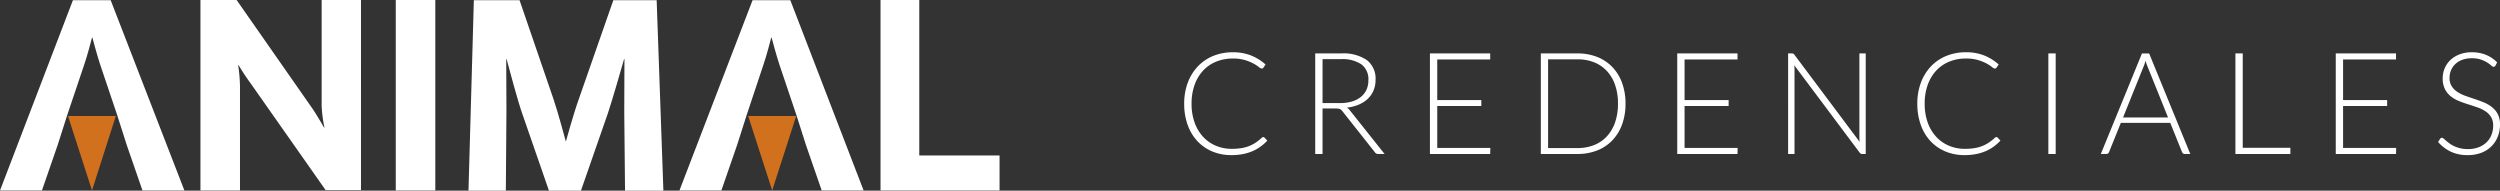
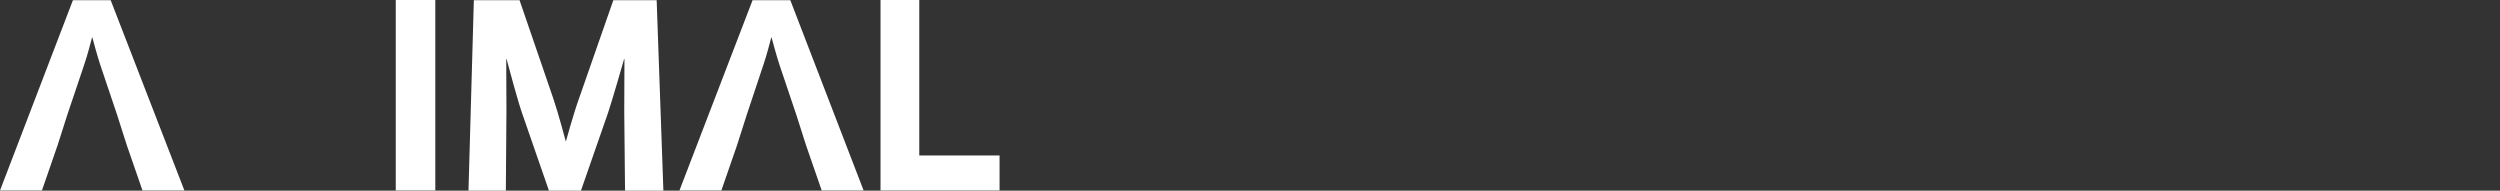
<svg xmlns="http://www.w3.org/2000/svg" width="422.132" height="32.197" viewBox="0 0 422.132 32.197">
  <rect x="0" y="0" width="422.132" height="32.197" fill="#333333" stroke="none" />
  <g id="Grupo_228" data-name="Grupo 228" transform="translate(-90 -39)">
    <g id="logo" transform="translate(90 39)">
      <rect id="Rectángulo_5" data-name="Rectángulo 5" width="6.677" height="32.164" transform="translate(66.826 0)" fill="#fff" />
      <path id="Trazado_1" data-name="Trazado 1" d="M444.9,33.464V1.3h6.543V27.546H465v5.918Z" transform="translate(-296.221 -1.3)" fill="#fff" />
-       <path id="Trazado_2" data-name="Trazado 2" d="M38.26,72.582,42.286,60H34.2Z" transform="translate(-22.725 -40.418)" fill="#d1701d" />
-       <path id="Trazado_3" data-name="Trazado 3" d="M381.96,72.582,386.019,60H377.9Z" transform="translate(-251.574 -40.418)" fill="#d1701d" />
+       <path id="Trazado_2" data-name="Trazado 2" d="M38.26,72.582,42.286,60Z" transform="translate(-22.725 -40.418)" fill="#d1701d" />
      <path id="Trazado_4" data-name="Trazado 4" d="M350.779,33.53l2.651-7.656,1.644-5.149,2.818-8.459c.5-1.438,1.174-4.012,1.308-4.547,0-.033.034-.033.067,0,.134.535.839,3.109,1.309,4.547l2.852,8.459,1.644,5.149,2.651,7.656H374.8L362.422,1.4h-6.375L343.7,33.53Z" transform="translate(-228.975 -1.366)" fill="#fff" />
      <path id="Trazado_5" data-name="Trazado 5" d="M243.108,33.53c0-1.337.1-11.334.1-13.441s-.034-7.556-.034-8.726c0-.033.034-.033.067,0,.335,1.271,1.912,7.188,2.684,9.328l4.462,12.872h5.4l4.563-13.106c.772-2.307,2.382-7.924,2.718-9.094,0-.033.067-.033.067,0,0,1.17-.034,6.687-.034,8.894,0,.836.134,11.9.134,13.307h6.475L268.573,1.4h-7.314l-5.838,16.717c-.906,2.508-2.114,6.954-2.181,7.155-.1-.334-1.241-4.681-2.08-7.155L245.423,1.4h-7.717L236.8,33.564h6.308Z" transform="translate(-157.695 -1.366)" fill="#fff" />
      <path id="Trazado_6" data-name="Trazado 6" d="M7.079,33.53,9.73,25.874l1.644-5.149,2.852-8.459c.5-1.438,1.174-4.012,1.309-4.547,0-.033.034-.033.067,0,.134.535.839,3.109,1.309,4.547l2.852,8.459,1.644,5.149,2.651,7.656h7.079L18.688,1.4H12.313L0,33.53Z" transform="translate(0 -1.366)" fill="#fff" />
-       <path id="Trazado_7" data-name="Trazado 7" d="M121.766,1.3V19.154a21.169,21.169,0,0,0,.47,3.644c0,.033-.034.033-.067.033-.3-.5-1.241-2.14-1.946-3.176L107.406,1.3H101.3V33.464h6.677V15.844a27.688,27.688,0,0,0-.3-3.511c0-.033.034-.033.067-.033.235.4,1.04,1.739,1.912,2.909L122.437,33.4h5.972V1.3Z" transform="translate(-67.454 -1.3)" fill="#fff" />
    </g>
-     <path id="Trazado_480" data-name="Trazado 480" d="M-97.692-2.856a.278.278,0,0,1,.2.084l.48.516a8.091,8.091,0,0,1-1.146,1.014,7,7,0,0,1-1.356.768,8,8,0,0,1-1.62.492,10.031,10.031,0,0,1-1.938.174A8.263,8.263,0,0,1-106.3-.426a7.242,7.242,0,0,1-2.526-1.752,7.923,7.923,0,0,1-1.638-2.742,10.446,10.446,0,0,1-.582-3.576,9.955,9.955,0,0,1,.6-3.528,8.1,8.1,0,0,1,1.68-2.742,7.452,7.452,0,0,1,2.592-1.776,8.591,8.591,0,0,1,3.336-.63,8.223,8.223,0,0,1,3.084.54,8.316,8.316,0,0,1,2.448,1.524l-.372.54a.335.335,0,0,1-.3.144.968.968,0,0,1-.468-.264,6.21,6.21,0,0,0-.9-.582,7.646,7.646,0,0,0-1.434-.582,7.049,7.049,0,0,0-2.058-.264,7.3,7.3,0,0,0-2.814.528,6.2,6.2,0,0,0-2.2,1.512,6.962,6.962,0,0,0-1.434,2.4A9.239,9.239,0,0,0-109.8-8.5a9.256,9.256,0,0,0,.522,3.216,7.021,7.021,0,0,0,1.434,2.394,6.191,6.191,0,0,0,2.154,1.5,6.851,6.851,0,0,0,2.682.522,9.885,9.885,0,0,0,1.626-.12,6.376,6.376,0,0,0,1.314-.36,5.923,5.923,0,0,0,1.116-.588,8.437,8.437,0,0,0,1.02-.816.68.68,0,0,1,.12-.078A.266.266,0,0,1-97.692-2.856Zm12.948-5.736a6.99,6.99,0,0,0,2.022-.27,4.353,4.353,0,0,0,1.512-.774,3.342,3.342,0,0,0,.942-1.212,3.793,3.793,0,0,0,.324-1.6,3.127,3.127,0,0,0-1.182-2.688,5.74,5.74,0,0,0-3.45-.876h-3.108v7.416ZM-77.208,0h-1.056a.79.79,0,0,1-.342-.066.676.676,0,0,1-.258-.246L-84.312-7.2a1.622,1.622,0,0,0-.2-.228.777.777,0,0,0-.228-.15,1.169,1.169,0,0,0-.3-.078,3.189,3.189,0,0,0-.426-.024h-2.22V0H-88.92V-16.98h4.344a7.079,7.079,0,0,1,4.386,1.134,3.962,3.962,0,0,1,1.458,3.33,4.562,4.562,0,0,1-.336,1.776,4.165,4.165,0,0,1-.966,1.41,5.042,5.042,0,0,1-1.524.99,7.222,7.222,0,0,1-2.01.516,1.944,1.944,0,0,1,.516.48Zm17.856-1.02L-59.376,0H-69.552V-16.98h10.176v1.02h-8.94V-9.1h7.44v1h-7.44v7.08ZM-36.528-8.5a10.048,10.048,0,0,1-.588,3.54A7.644,7.644,0,0,1-38.772-2.28,7.166,7.166,0,0,1-41.334-.588,8.92,8.92,0,0,1-44.628,0h-6.2V-16.98h6.2a8.921,8.921,0,0,1,3.294.588A7.166,7.166,0,0,1-38.772-14.7a7.644,7.644,0,0,1,1.656,2.676A10.011,10.011,0,0,1-36.528-8.5Zm-1.272,0a9.475,9.475,0,0,0-.492-3.168,6.6,6.6,0,0,0-1.392-2.352,5.947,5.947,0,0,0-2.16-1.464,7.433,7.433,0,0,0-2.784-.5H-49.6V-1h4.968a7.433,7.433,0,0,0,2.784-.5,5.947,5.947,0,0,0,2.16-1.464,6.6,6.6,0,0,0,1.392-2.352A9.515,9.515,0,0,0-37.8-8.5ZM-17.592-1.02-17.616,0H-27.792V-16.98h10.176v1.02h-8.94V-9.1h7.44v1h-7.44v7.08ZM4.032-16.98V0H3.456A.548.548,0,0,1,3.2-.054.608.608,0,0,1,3-.24L-8.028-14.976q.036.36.036.684V0h-1.08V-16.98h.612a.628.628,0,0,1,.258.042.589.589,0,0,1,.2.186L3-2.052q-.036-.36-.036-.684V-16.98ZM26.1-2.856a.278.278,0,0,1,.2.084l.48.516a8.092,8.092,0,0,1-1.146,1.014,7,7,0,0,1-1.356.768,8,8,0,0,1-1.62.492,10.031,10.031,0,0,1-1.938.174A8.263,8.263,0,0,1,17.49-.426a7.242,7.242,0,0,1-2.526-1.752A7.923,7.923,0,0,1,13.326-4.92,10.446,10.446,0,0,1,12.744-8.5a9.955,9.955,0,0,1,.6-3.528,8.1,8.1,0,0,1,1.68-2.742,7.452,7.452,0,0,1,2.592-1.776,8.591,8.591,0,0,1,3.336-.63,8.223,8.223,0,0,1,3.084.54,8.316,8.316,0,0,1,2.448,1.524l-.372.54a.335.335,0,0,1-.3.144.968.968,0,0,1-.468-.264,6.21,6.21,0,0,0-.9-.582,7.646,7.646,0,0,0-1.434-.582,7.049,7.049,0,0,0-2.058-.264,7.3,7.3,0,0,0-2.814.528,6.2,6.2,0,0,0-2.2,1.512,6.962,6.962,0,0,0-1.434,2.4,9.239,9.239,0,0,0-.516,3.18,9.256,9.256,0,0,0,.522,3.216,7.021,7.021,0,0,0,1.434,2.394,6.191,6.191,0,0,0,2.154,1.5,6.851,6.851,0,0,0,2.682.522,9.884,9.884,0,0,0,1.626-.12,6.376,6.376,0,0,0,1.314-.36,5.923,5.923,0,0,0,1.116-.588,8.437,8.437,0,0,0,1.02-.816.68.68,0,0,1,.12-.078A.266.266,0,0,1,26.1-2.856ZM36.108,0H34.872V-16.98h1.236ZM55.08-6.168l-3.456-8.58a8.556,8.556,0,0,1-.348-1.008q-.072.288-.156.546a4.917,4.917,0,0,1-.18.474L47.484-6.168ZM58.836,0h-.948a.417.417,0,0,1-.276-.09.6.6,0,0,1-.168-.234L55.452-5.256h-8.34L45.12-.324a.515.515,0,0,1-.168.228.447.447,0,0,1-.288.1h-.936l6.948-16.98h1.212Zm16.9-1.044V0H66.456V-16.98h1.236V-1.044ZM93.6-1.02,93.576,0H83.4V-16.98H93.576v1.02h-8.94V-9.1h7.44v1h-7.44v7.08Zm16.764-13.9a.339.339,0,0,1-.312.2.691.691,0,0,1-.4-.222,5.246,5.246,0,0,0-.666-.492,5.265,5.265,0,0,0-1.05-.5,4.6,4.6,0,0,0-1.554-.228,4.605,4.605,0,0,0-1.626.264,3.393,3.393,0,0,0-1.176.72,3.064,3.064,0,0,0-.72,1.056,3.289,3.289,0,0,0-.246,1.26,2.575,2.575,0,0,0,.366,1.428,3.3,3.3,0,0,0,.966.96,6.252,6.252,0,0,0,1.362.666q.762.27,1.566.534t1.566.582a5.647,5.647,0,0,1,1.362.8,3.662,3.662,0,0,1,.966,1.182,3.749,3.749,0,0,1,.366,1.746,5.5,5.5,0,0,1-.366,2.01A4.69,4.69,0,0,1,109.7-1.308,4.986,4.986,0,0,1,108-.21a6.182,6.182,0,0,1-2.3.4A6.511,6.511,0,0,1,102.8-.4a6.814,6.814,0,0,1-2.124-1.626l.336-.528a.422.422,0,0,1,.336-.18.48.48,0,0,1,.276.144q.168.144.408.354t.576.456a4.772,4.772,0,0,0,.78.456,5.518,5.518,0,0,0,1.02.354,5.409,5.409,0,0,0,1.308.144,4.966,4.966,0,0,0,1.8-.306,3.939,3.939,0,0,0,1.338-.834,3.535,3.535,0,0,0,.834-1.254,4.176,4.176,0,0,0,.288-1.554,2.74,2.74,0,0,0-.366-1.482,3.153,3.153,0,0,0-.966-.972,6.23,6.23,0,0,0-1.362-.654q-.762-.264-1.566-.516t-1.566-.564a5.4,5.4,0,0,1-1.362-.8,3.652,3.652,0,0,1-.966-1.212,4.02,4.02,0,0,1-.366-1.818,4.3,4.3,0,0,1,.324-1.644,4.089,4.089,0,0,1,.948-1.4,4.657,4.657,0,0,1,1.542-.972,5.619,5.619,0,0,1,2.094-.366,6.336,6.336,0,0,1,2.37.42,5.68,5.68,0,0,1,1.914,1.284Z" transform="translate(401 65)" fill="#fff" />
  </g>
</svg>